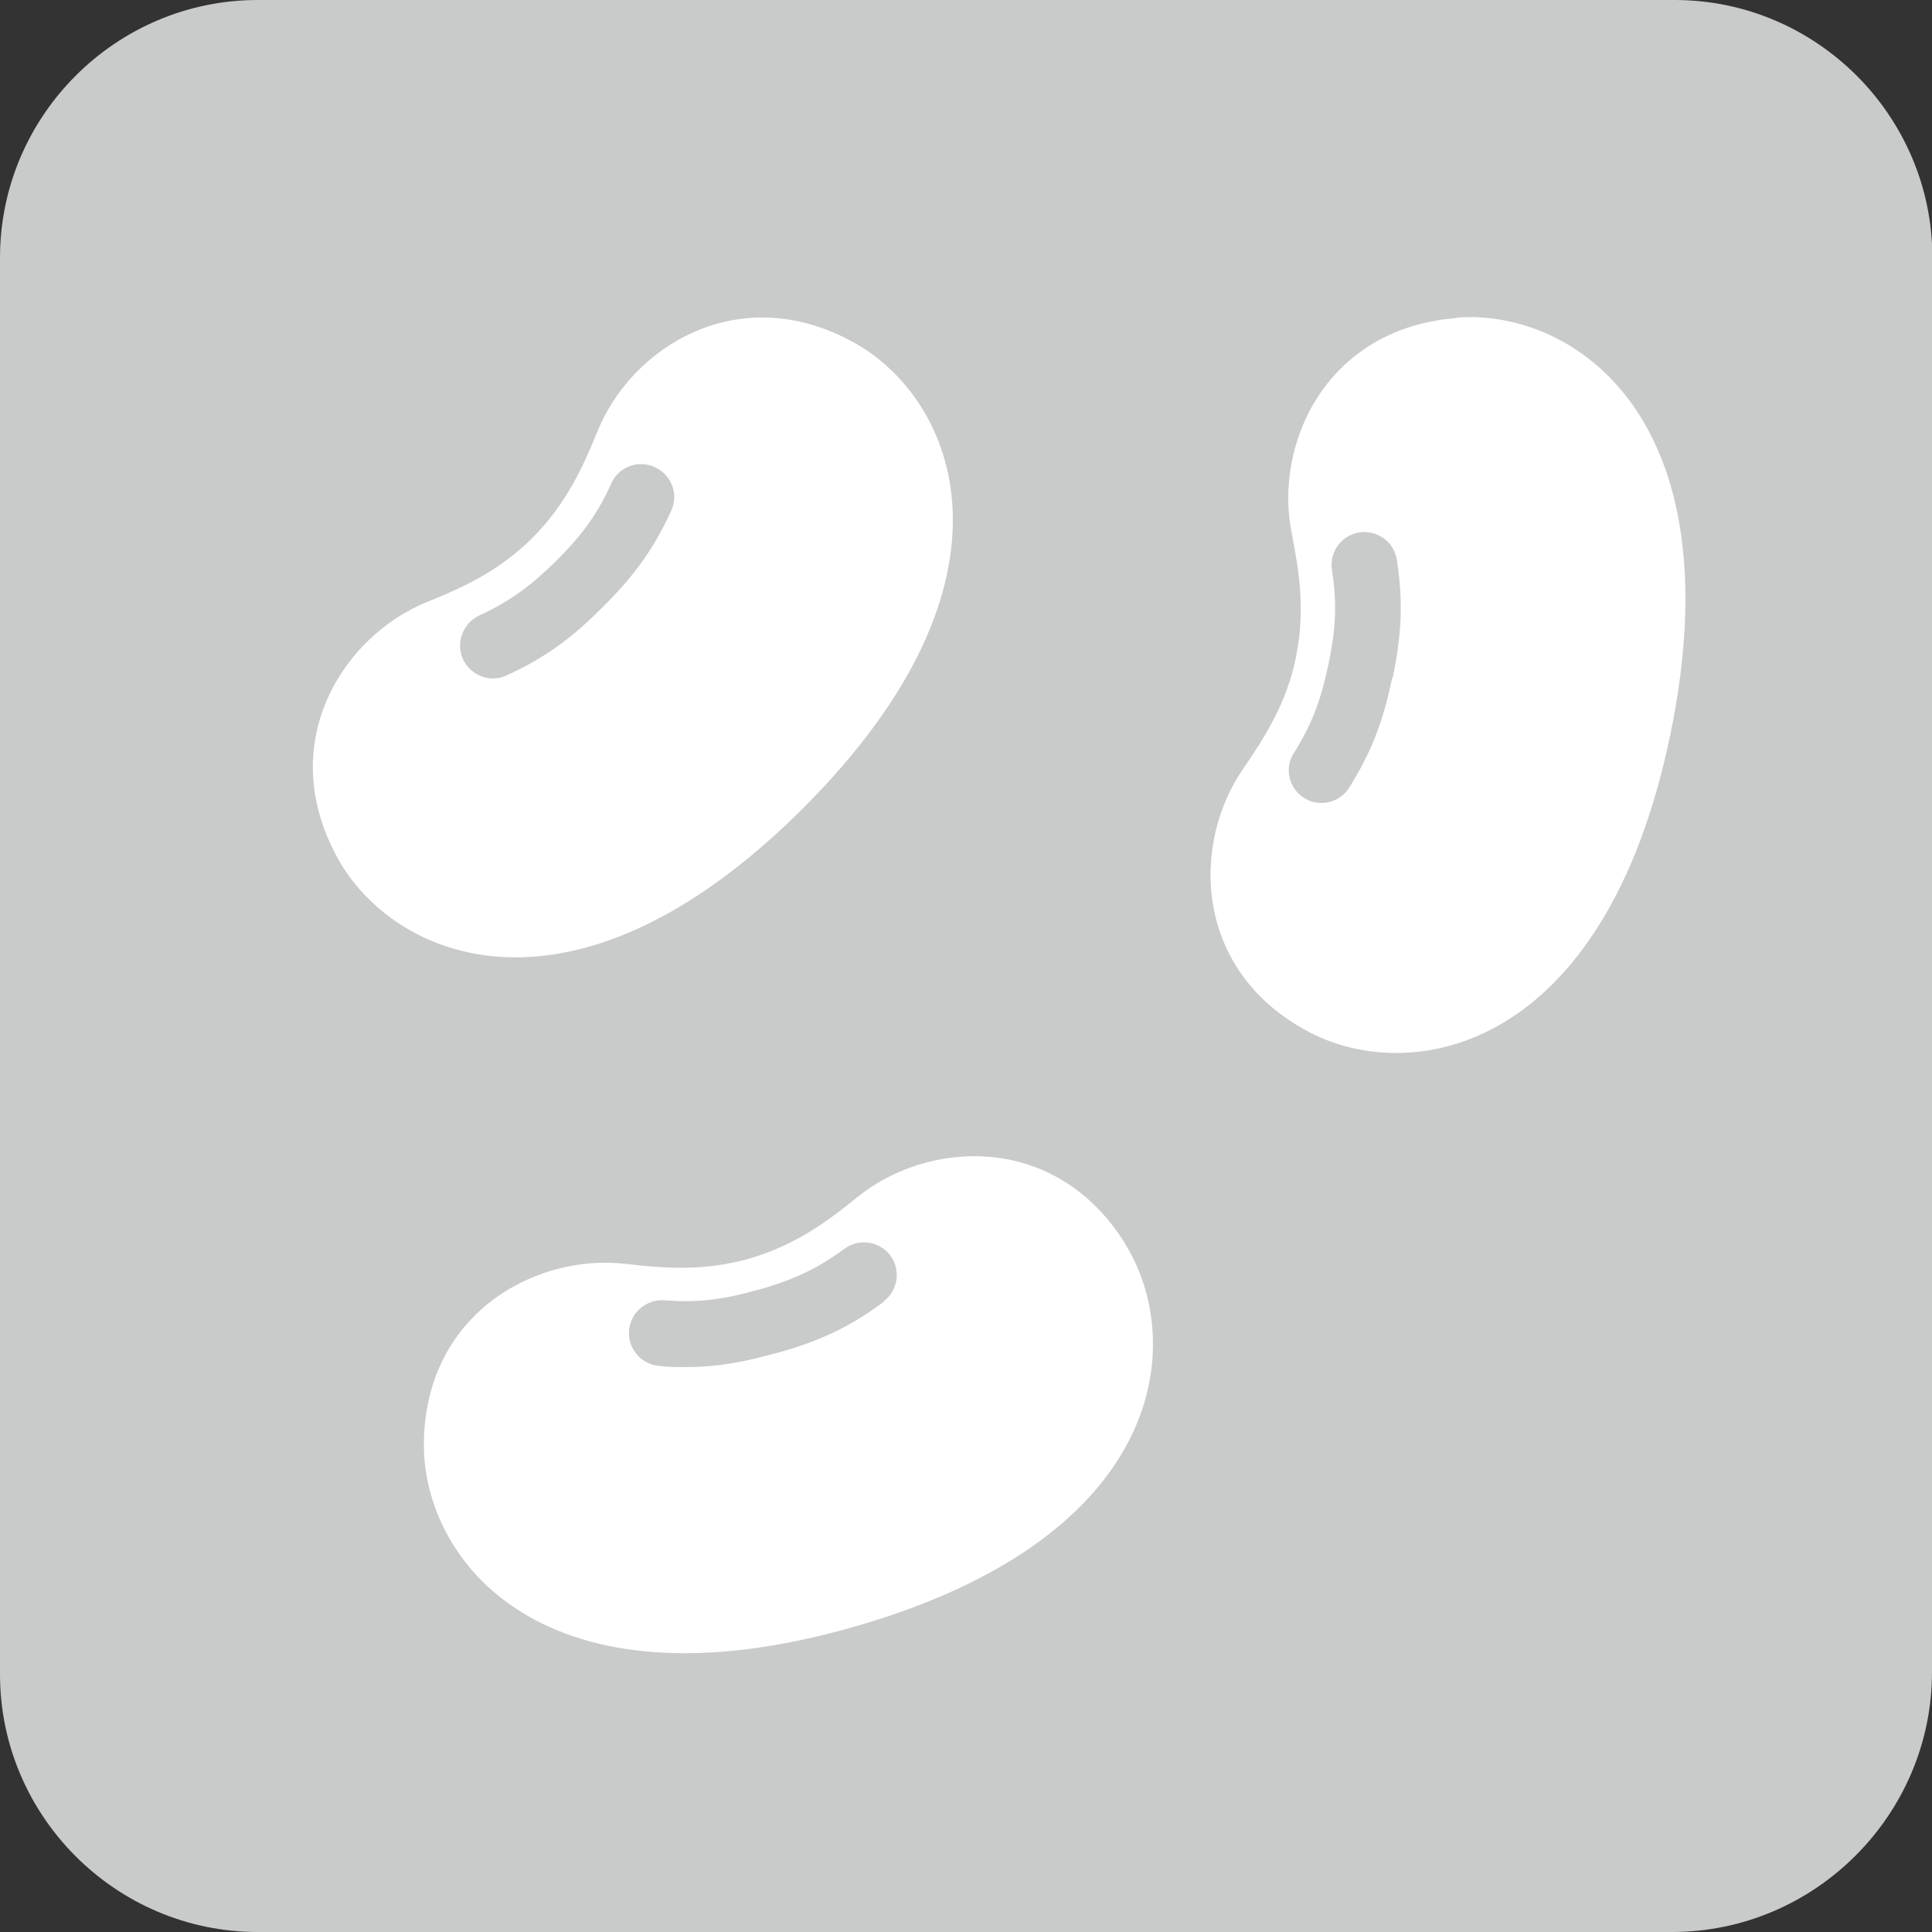
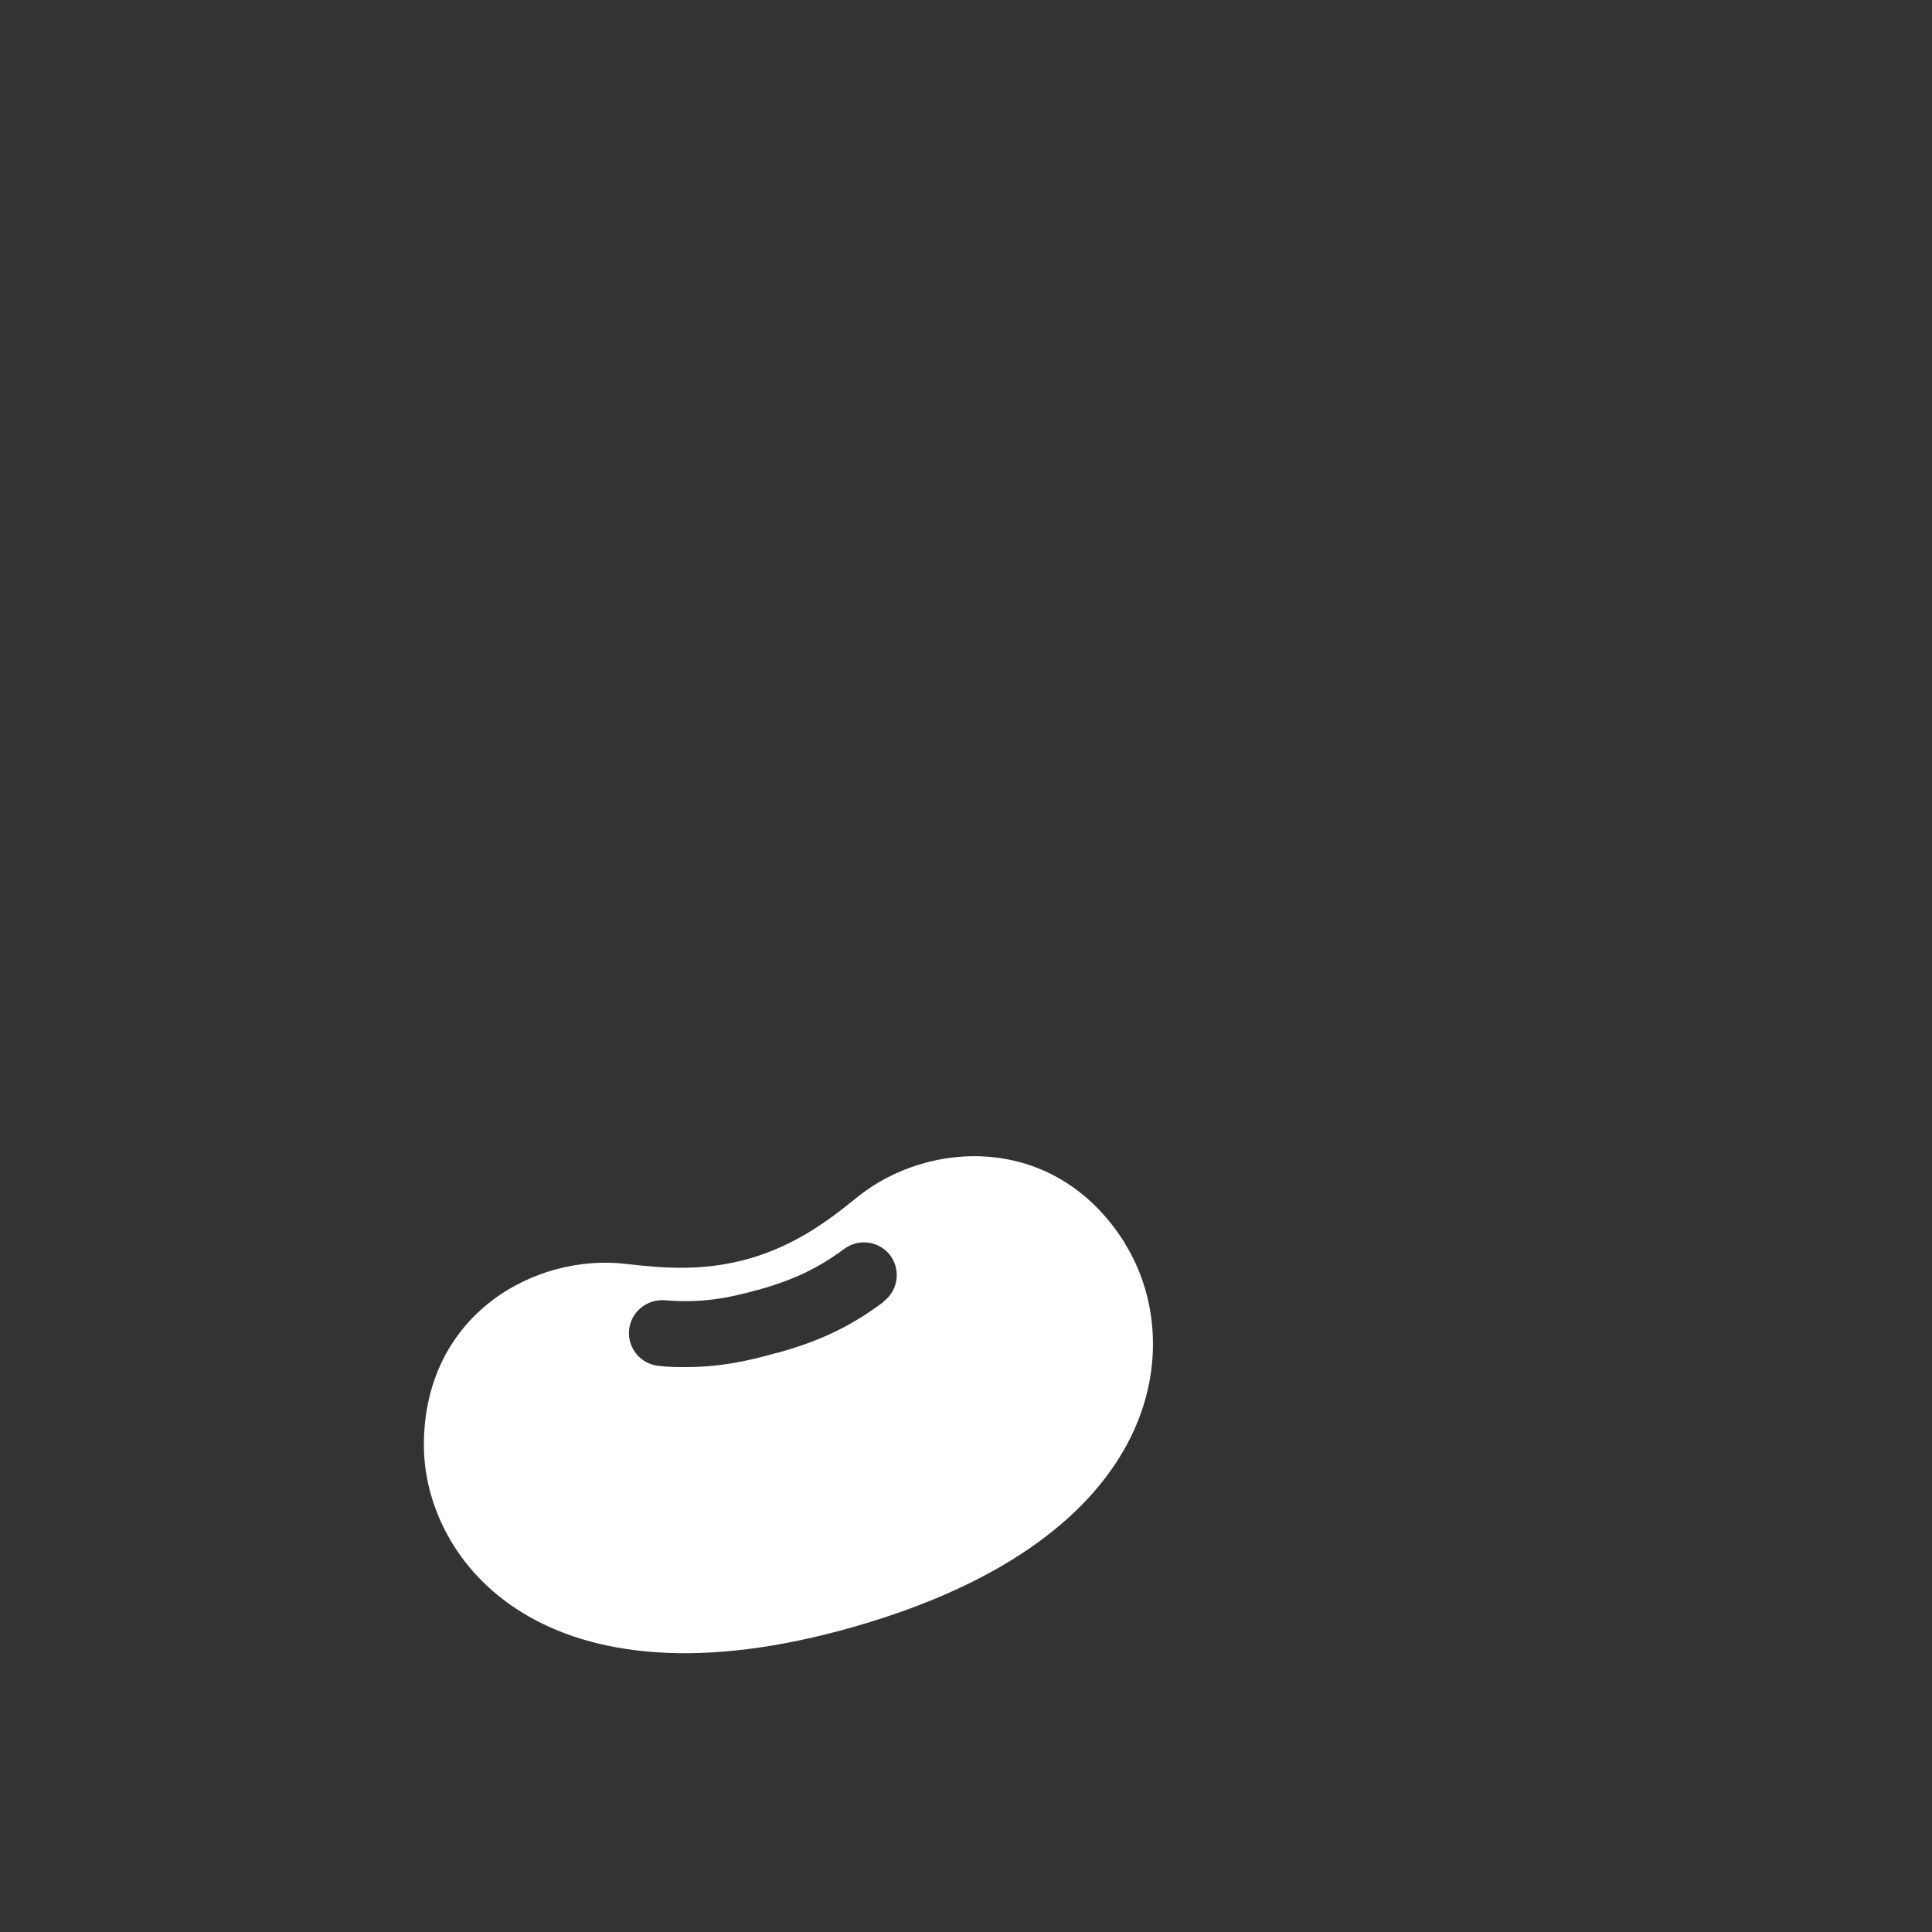
<svg xmlns="http://www.w3.org/2000/svg" id="_レイヤー_1" data-name="レイヤー 1" viewBox="0 0 50 50">
  <rect x="0" y="0" width="50" height="50" fill="#333333" stroke="none" />
  <defs>
    <style>
      .cls-1 {
        fill: #c9caca;
      }

      .cls-2 {
        fill: #fff;
      }
    </style>
  </defs>
-   <path class="cls-1" d="M50,43.27c0,3.7-3.03,6.73-6.73,6.73H6.67c-3.67,0-6.67-3-6.67-6.67V6.67C0,3,3,0,6.67,0h36.67c3.67,0,6.67,3,6.67,6.67v36.6" />
  <g>
    <polygon class="cls-2" points="20.78 20.92 20.79 20.91 20.79 20.91 20.78 20.92" />
-     <polygon class="cls-2" points="20.79 20.91 20.8 20.9 20.79 20.91 20.79 20.91" />
-     <path class="cls-2" d="M22.09,8.86c-2.97-1.64-5.75.12-6.63,2.31-.39.96-.82,1.88-1.67,2.74h0c-.85.85-1.77,1.28-2.74,1.67-2.19.89-3.95,3.67-2.31,6.63,1.44,2.61,6.1,4.65,12.05-1.3h0c5.95-5.95,3.92-10.61,1.3-12.05ZM17.37,13.22c-.5,1.1-1.07,1.79-1.77,2.49,0,0,0,0,0,0,0,0,0,0,0,0,0,0,0,0,0,0h0c-.7.7-1.39,1.27-2.49,1.77-.11.05-.23.08-.35.08-.32,0-.63-.19-.78-.5-.19-.43,0-.93.42-1.13.87-.4,1.41-.84,2-1.42.59-.59,1.03-1.13,1.42-2,.19-.43.7-.62,1.13-.42s.62.7.42,1.13Z" />
  </g>
  <g>
-     <polygon class="cls-2" points="43.22 19.03 43.23 19.01 43.22 19.02 43.22 19.03" />
-     <path class="cls-2" d="M37.7,8.23c-3.38.26-4.74,3.26-4.27,5.57.2,1.02.35,2.02.11,3.2h0s0,.01,0,.01h0c-.24,1.17-.78,2.03-1.37,2.89-1.34,1.94-1.29,5.23,1.71,6.81,2.64,1.39,7.65.53,9.35-7.71,1.7-8.24-2.55-11.01-5.53-10.78ZM36.03,17.53s0,0,0,.01c-.2.97-.47,1.82-1.11,2.84-.16.26-.44.4-.72.4-.16,0-.31-.04-.45-.13-.4-.25-.52-.78-.26-1.17.51-.81.72-1.48.89-2.29,0,0,0,0,0,0,.17-.81.24-1.5.09-2.44-.07-.46.24-.9.71-.97.46-.07.9.24.97.71.19,1.2.09,2.09-.11,3.07Z" />
-   </g>
+     </g>
  <g>
    <polygon class="cls-2" points="22.15 42.08 22.14 42.08 22.13 42.08 22.15 42.08" />
    <path class="cls-2" d="M29.11,32.17c-1.8-2.87-5.09-2.67-6.92-1.19-.81.66-1.63,1.25-2.79,1.59h0c-1.16.33-2.17.26-3.2.14-2.34-.28-5.23,1.3-5.23,4.69,0,2.99,3.09,7.02,11.17,4.69,8.09-2.33,8.56-7.38,6.97-9.91ZM22.87,33.69c-.96.72-1.79,1.05-2.74,1.32,0,0-.01,0-.02,0-.77.22-1.49.37-2.37.37-.22,0-.44,0-.68-.03-.47-.04-.82-.45-.78-.92.04-.47.45-.81.92-.78.94.08,1.63-.05,2.42-.27,0,0,0,0,.01,0,.8-.23,1.45-.49,2.22-1.06.38-.28.91-.2,1.19.17.28.38.2.91-.17,1.19Z" />
  </g>
</svg>